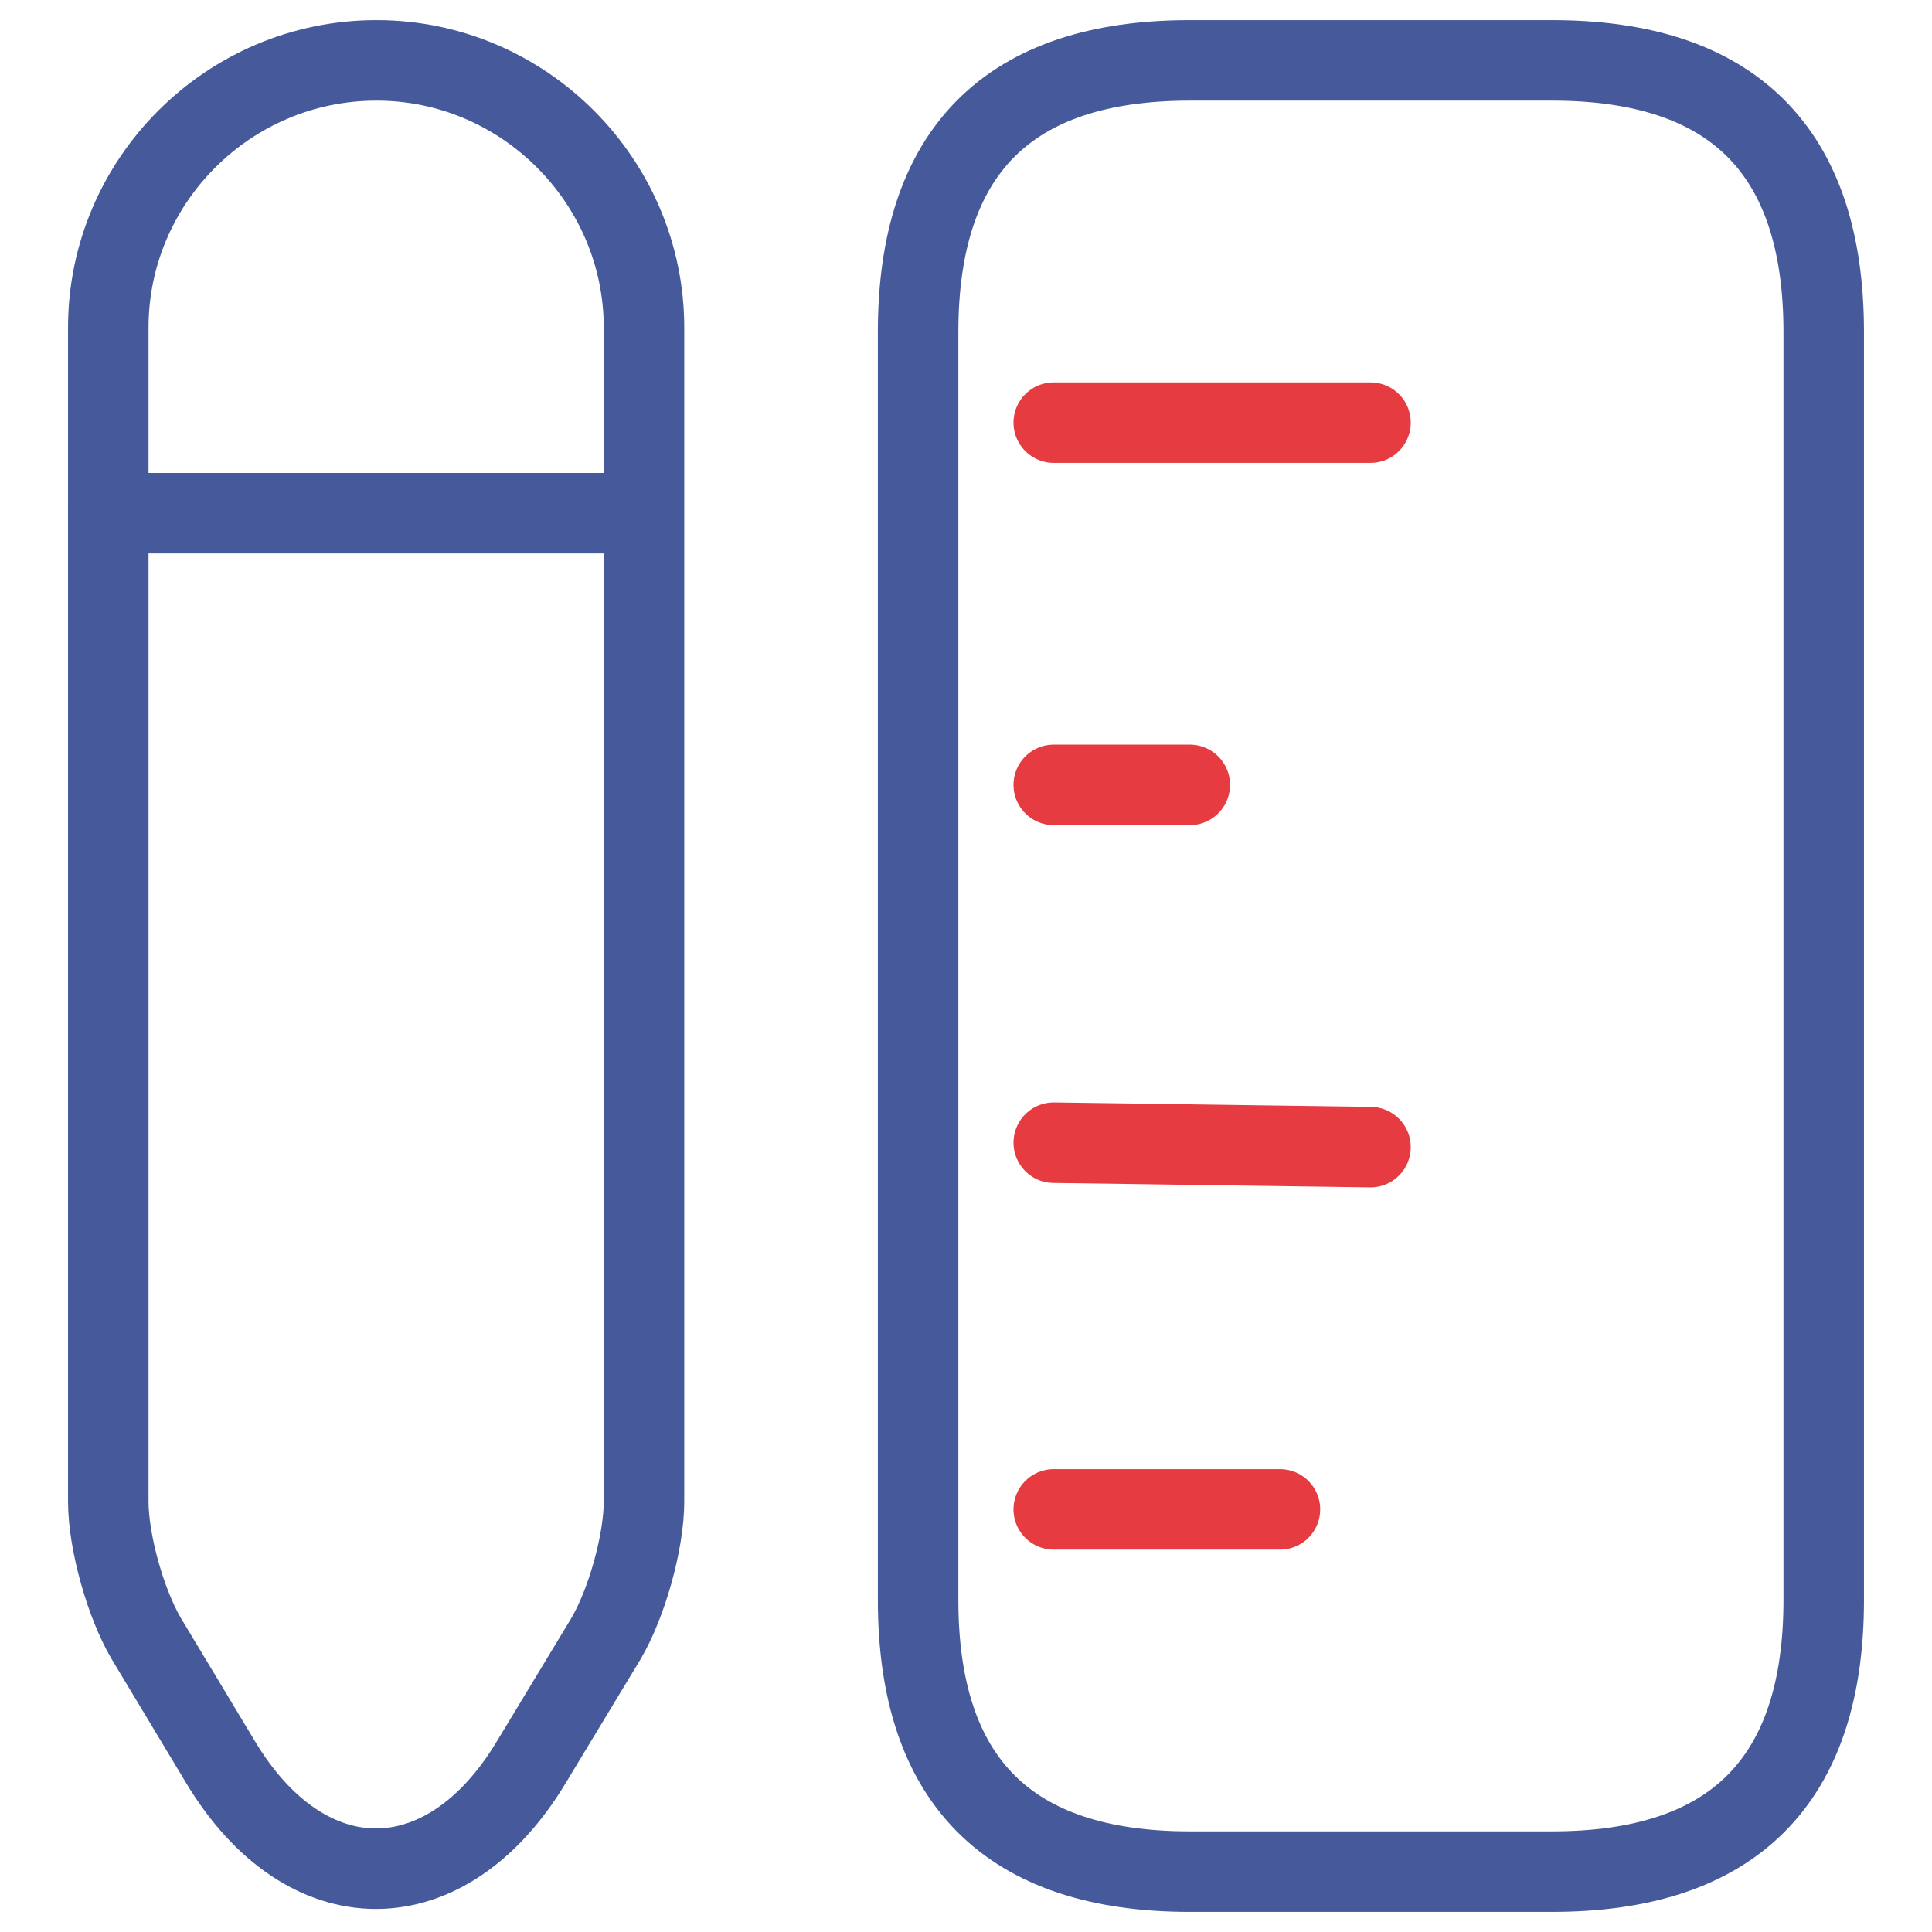
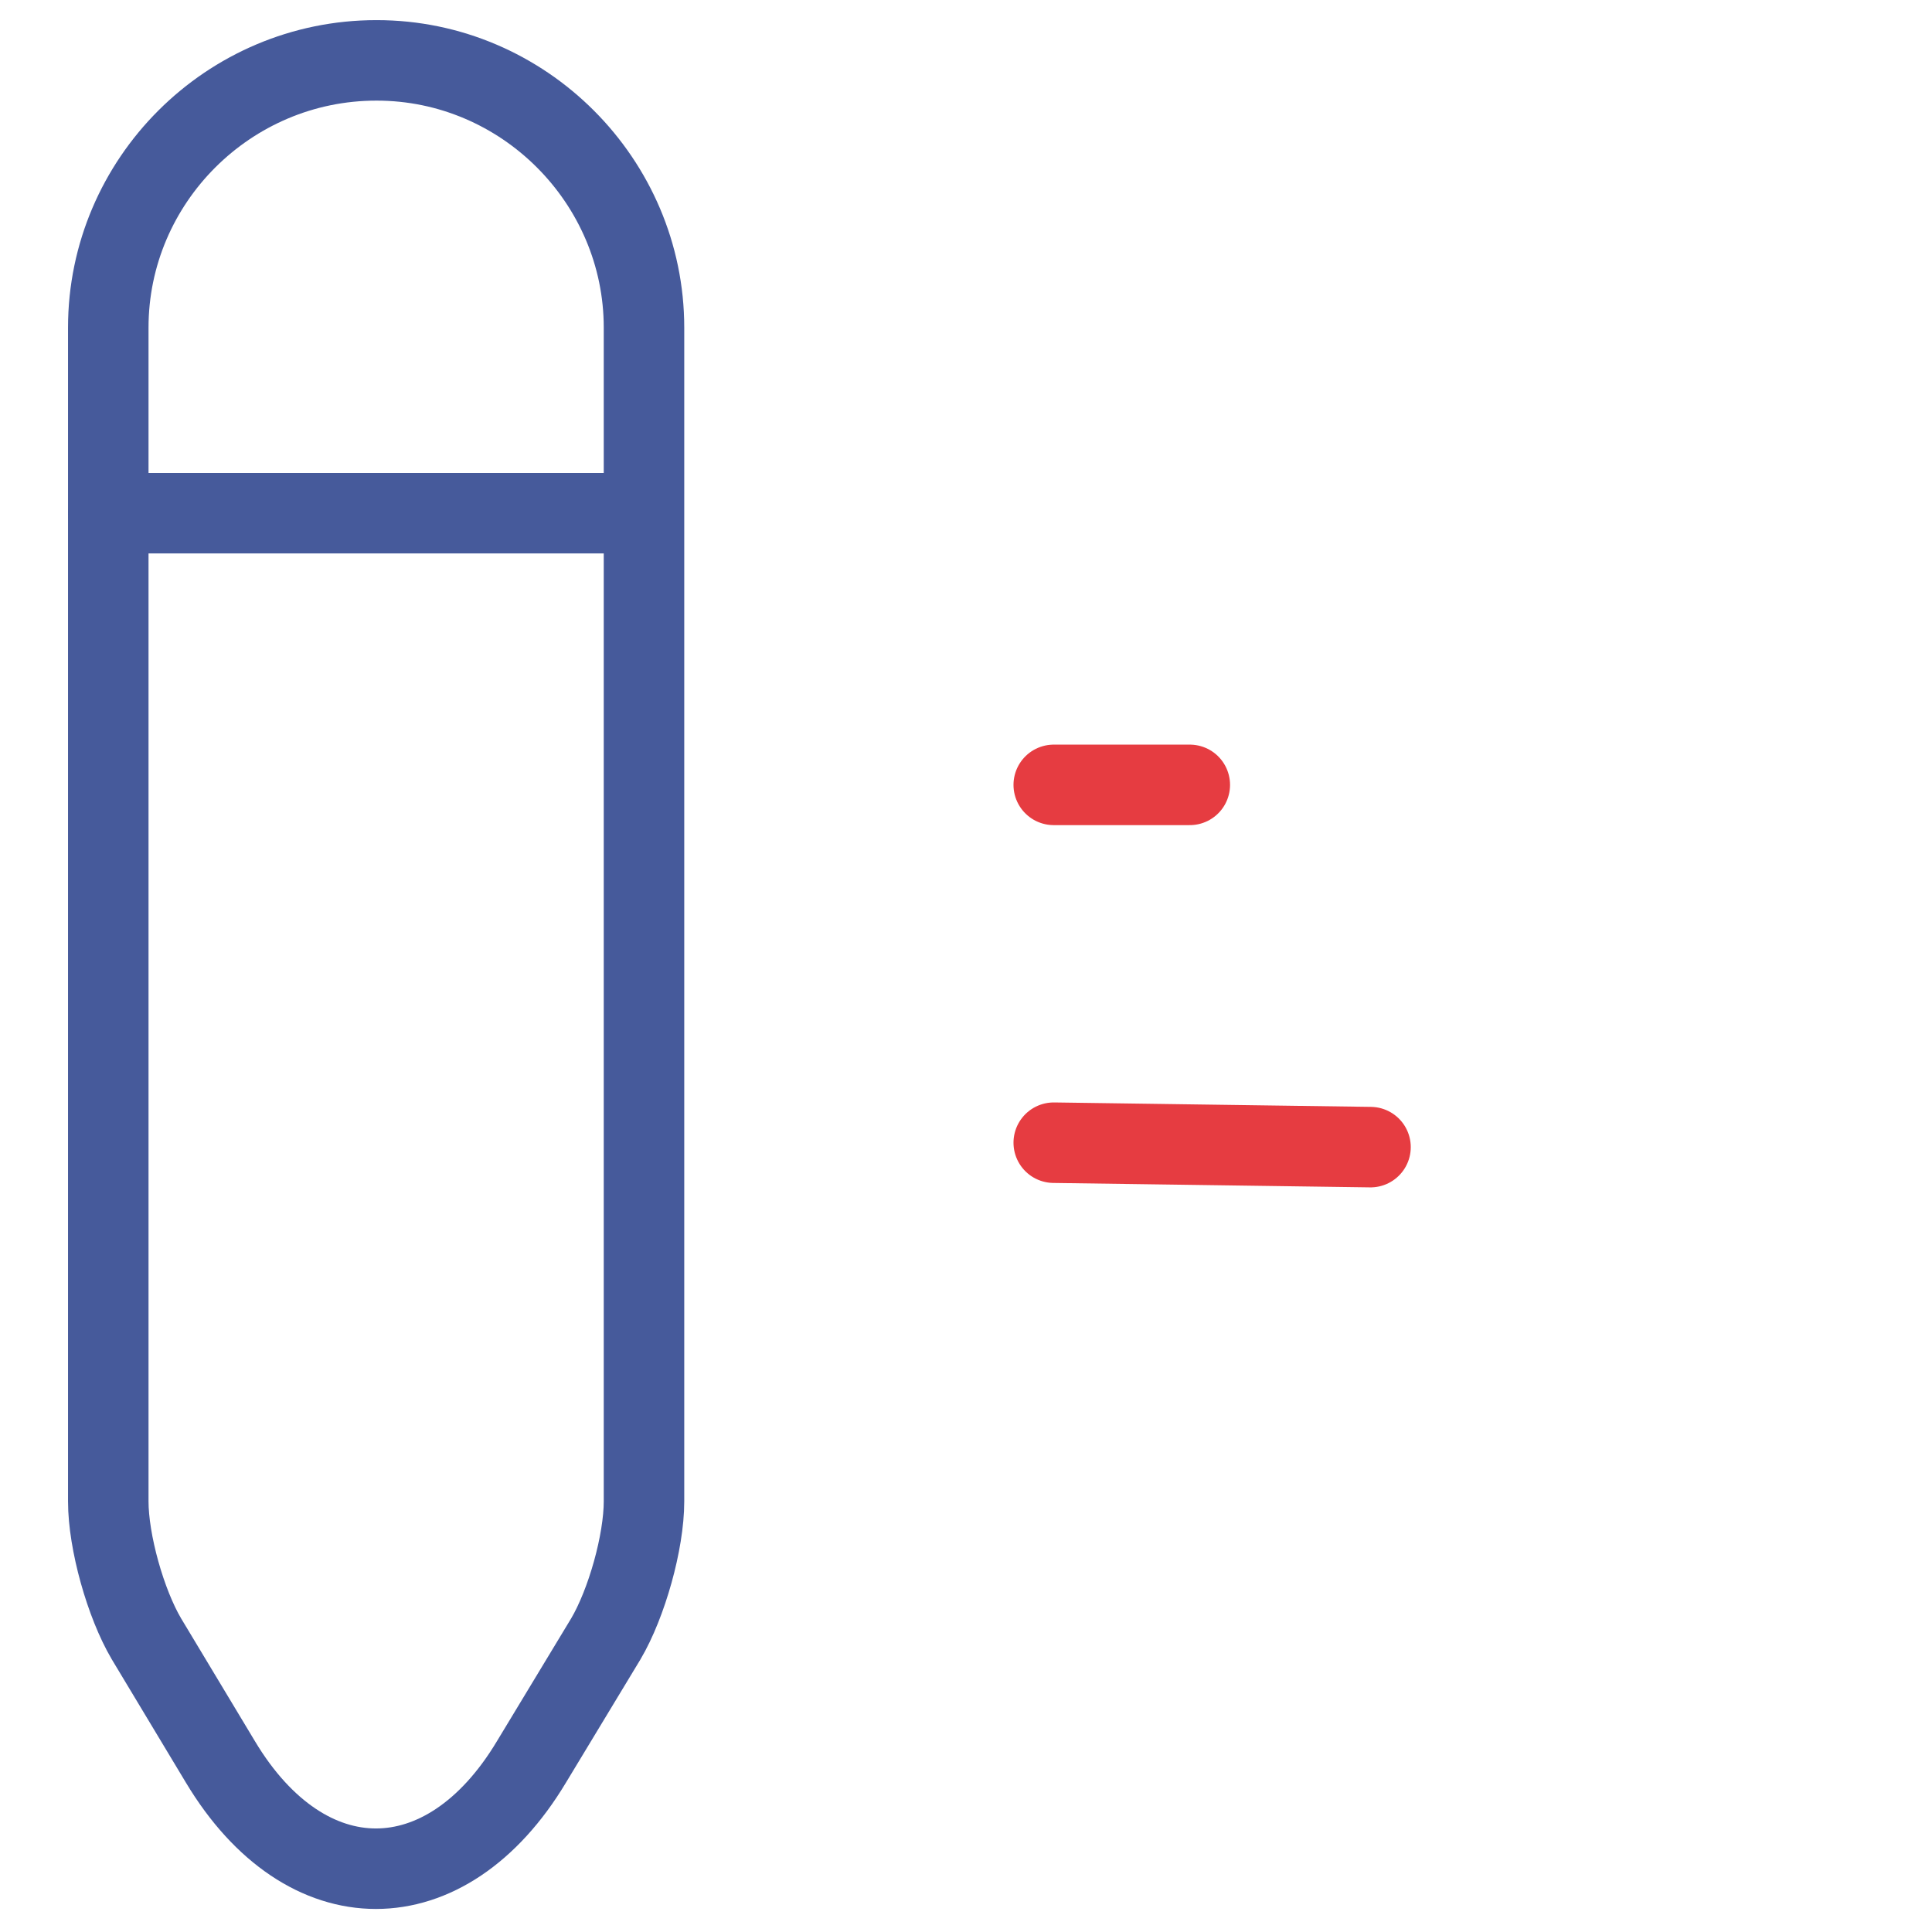
<svg xmlns="http://www.w3.org/2000/svg" id="Layer_1" version="1.1" viewBox="0 0 48 48">
-   <path d="M45.31,39.75V8.25c0-4.5-2.25-6.75-6.75-6.75h-9c-4.5,0-6.75,2.25-6.75,6.75v31.5c0,4.5,2.25,6.75,6.75,6.75h9c4.5,0,6.75-2.25,6.75-6.75Z" fill="none" stroke="#465a9b" stroke-linecap="round" stroke-linejoin="round" stroke-width="2" />
-   <path d="M26.18,10.5h7.87" fill="none" stroke="#e63c41" stroke-linecap="round" stroke-linejoin="round" stroke-width="2" />
-   <path d="M26.18,37.5h5.62" fill="none" stroke="#e63c41" stroke-linecap="round" stroke-linejoin="round" stroke-width="2" />
  <path d="M26.18,28.39l7.87.11" fill="none" stroke="#e63c41" stroke-linecap="round" stroke-linejoin="round" stroke-width="2" />
  <path d="M26.18,19.5h3.38" fill="none" stroke="#e63c41" stroke-linecap="round" stroke-linejoin="round" stroke-width="2" />
  <path d="M9.35,1.5c-3.67,0-6.66,2.99-6.66,6.64v29.16c0,1.01.43,2.54.95,3.42l1.84,3.06c2.12,3.53,5.6,3.53,7.72,0l1.85-3.06c.52-.88.95-2.41.95-3.42V8.14c0-3.64-2.99-6.64-6.64-6.64Z" fill="none" stroke="#465a9b" stroke-linecap="round" stroke-linejoin="round" stroke-width="2" />
  <path d="M15.99,12.75H2.69" fill="none" stroke="#465a9b" stroke-linecap="round" stroke-linejoin="round" stroke-width="2" />
</svg>